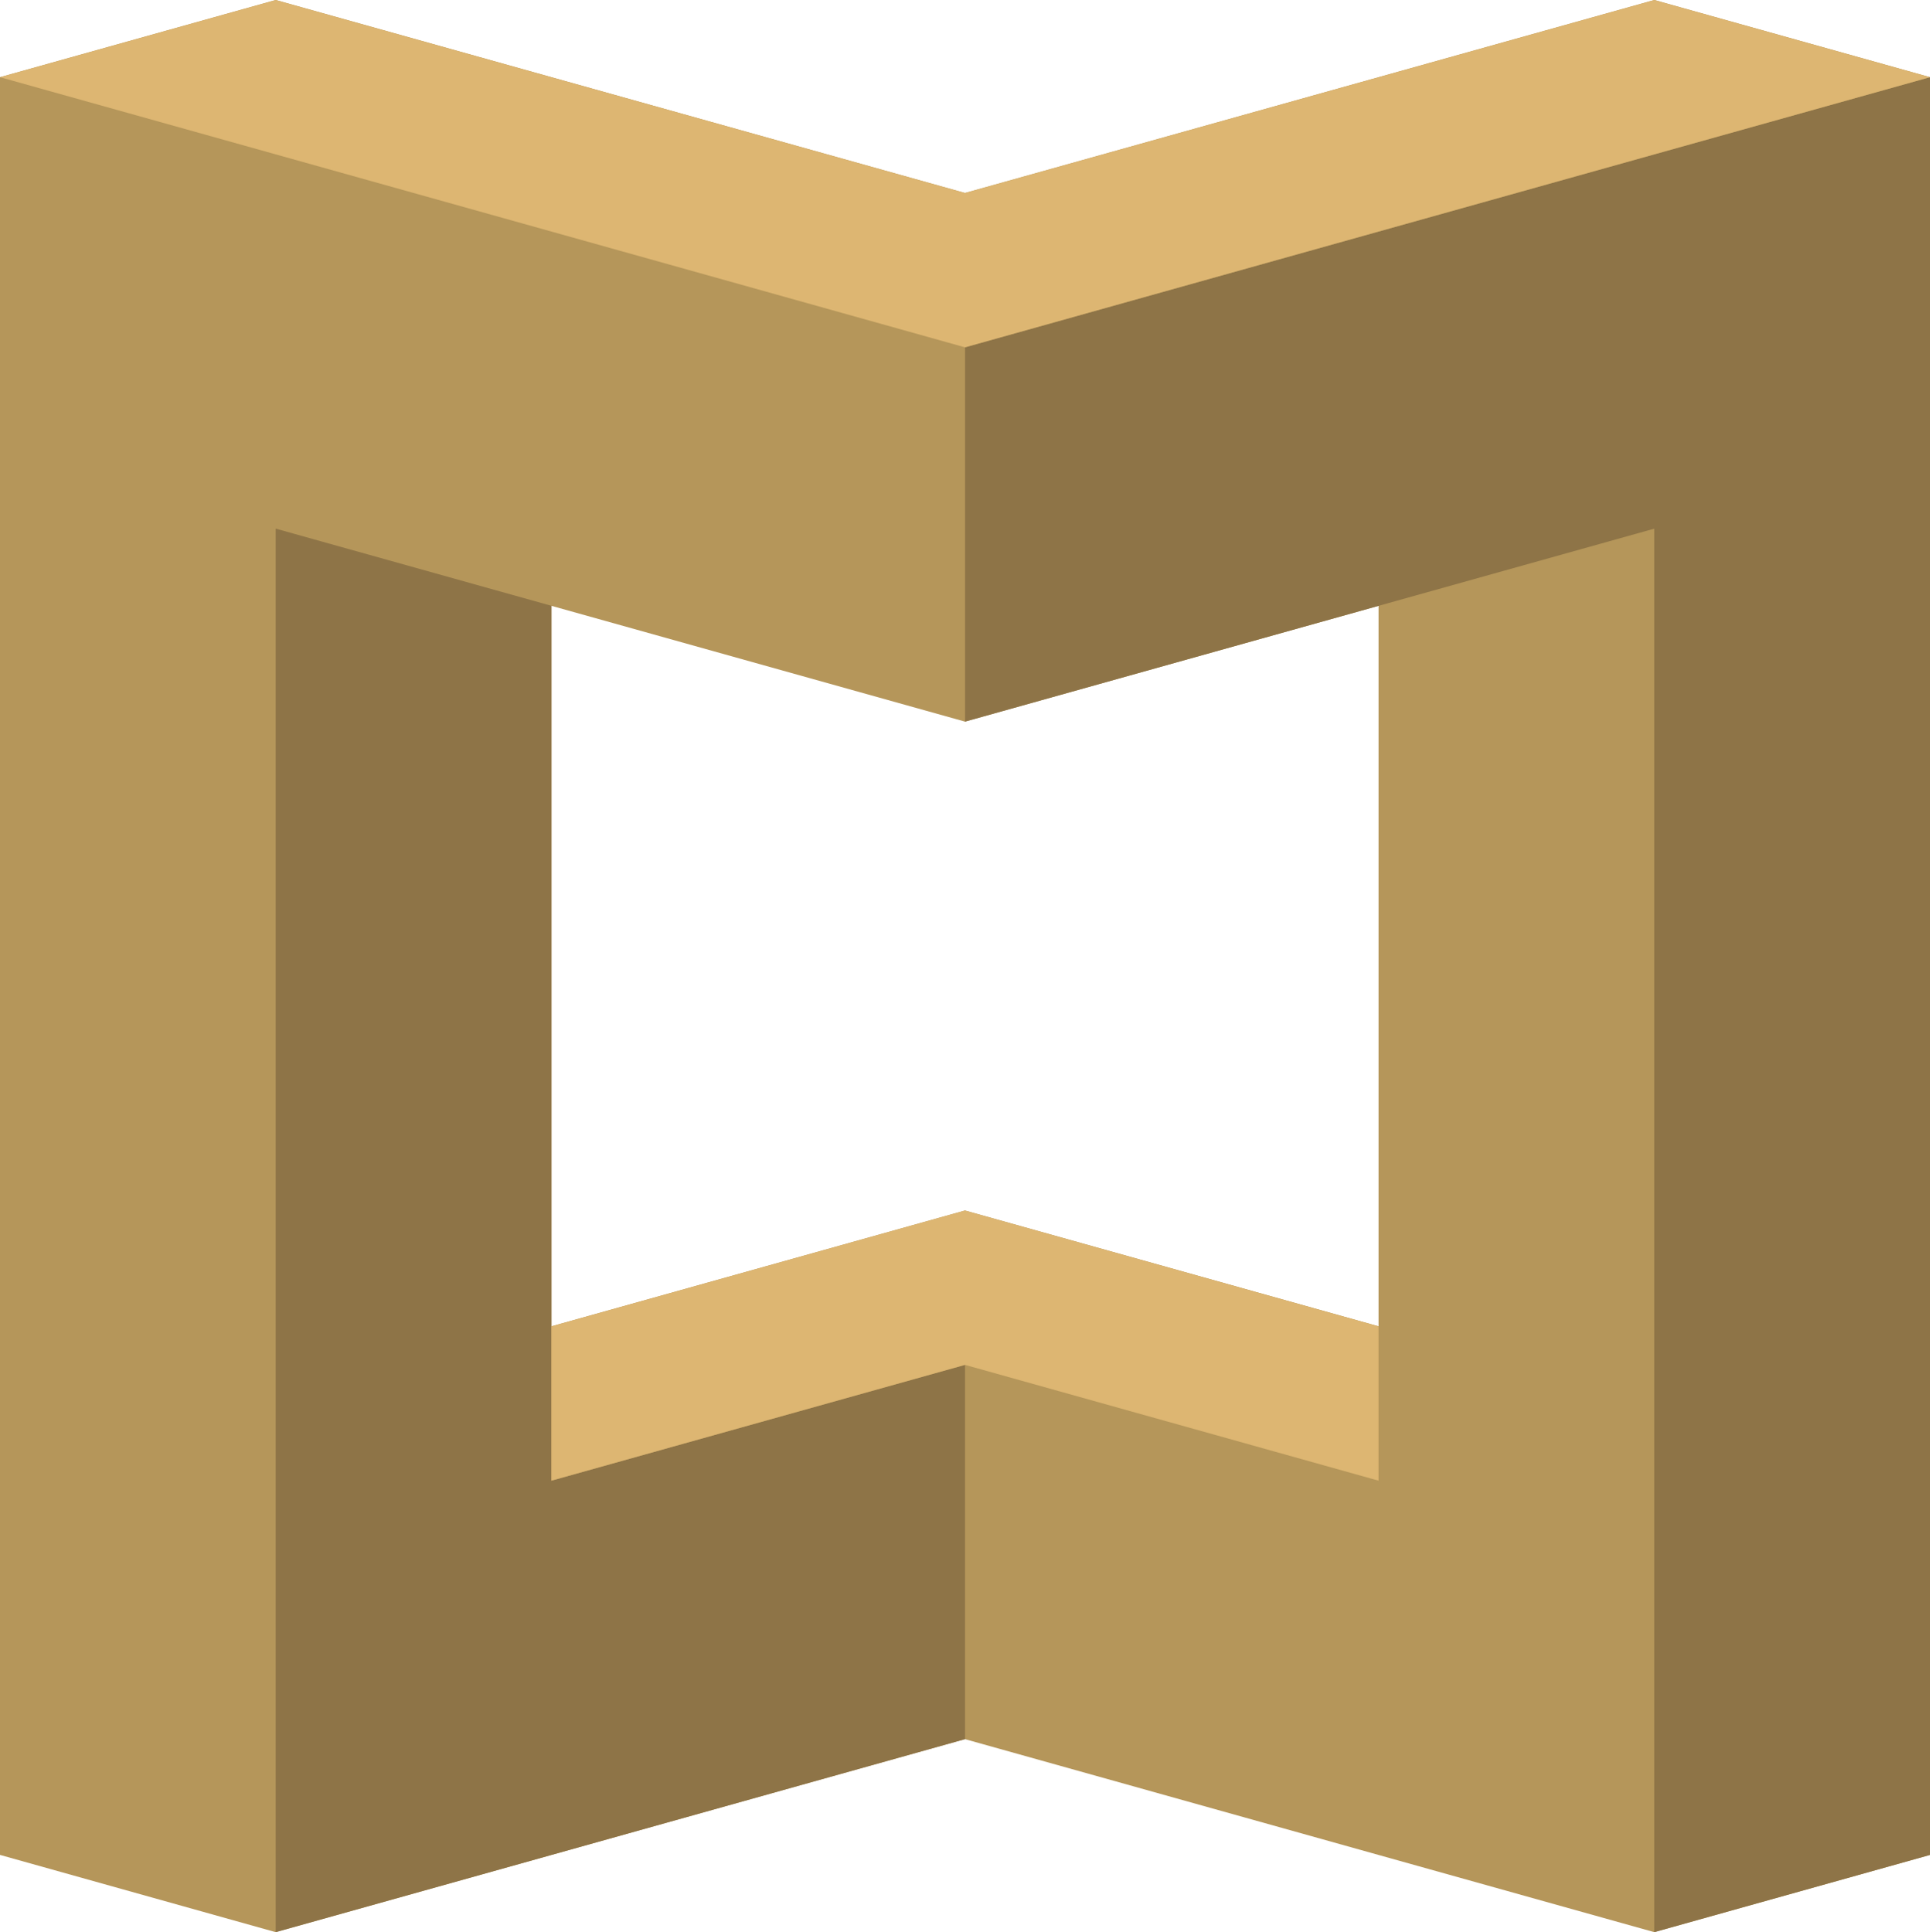
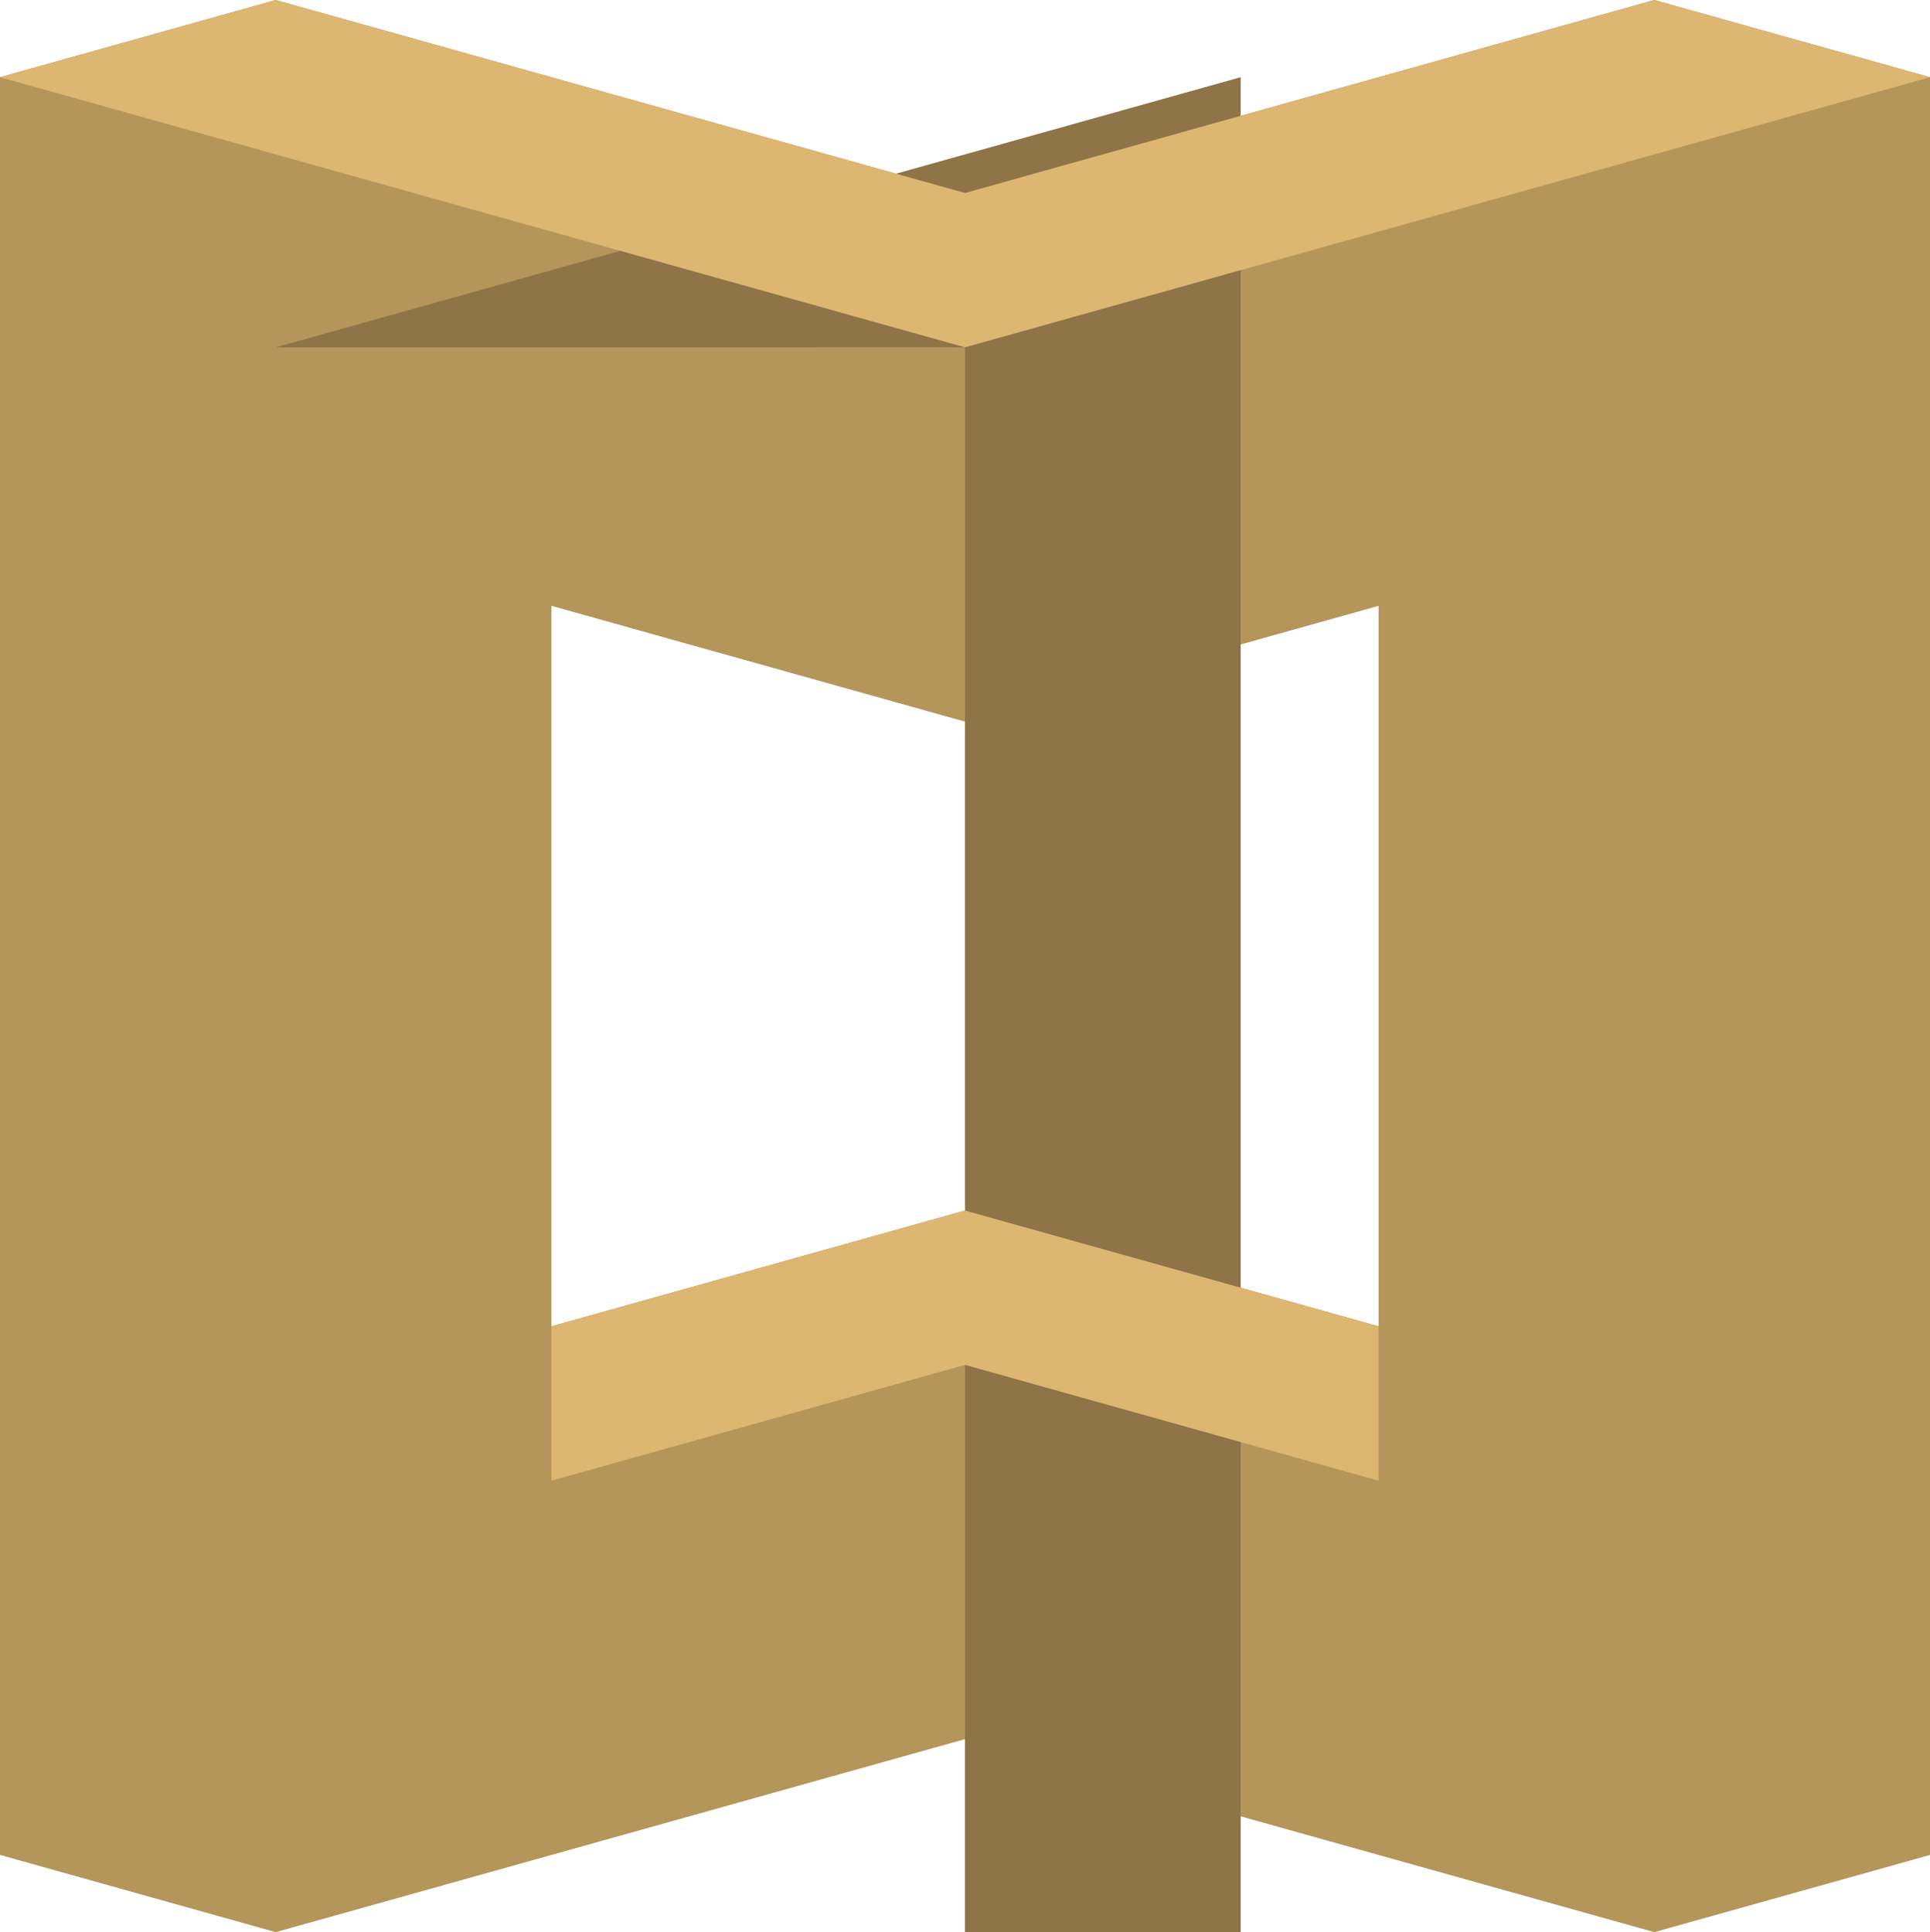
<svg xmlns="http://www.w3.org/2000/svg" preserveAspectRatio="xMidYMid meet" data-bbox="0 0 54.428 54.498" viewBox="0 0 54.428 54.498" data-type="color" role="presentation" aria-hidden="true" aria-label="">
  <g>
    <path d="m7.775 0 19.439 5.443L46.653 0l7.775 2.177V52.32l-7.775 2.178-19.439-5.444-19.439 5.444L0 52.319V2.177L7.775 0Zm7.776 37.409 11.663-3.266 11.663 3.266V17.088l-11.663 3.266-11.663-3.266v20.32Z" fill="#b5965a" data-color="1" />
-     <path fill="#8e7447" d="M27.214 9.798v10.556l19.439-5.443v39.586l7.775-2.178V2.177l-27.214 7.62z" data-color="2" />
-     <path fill="#8e7447" d="m15.55 41.763 11.664-3.266v10.557L7.775 54.497V14.91l7.776 2.177v24.675z" data-color="2" />
+     <path fill="#8e7447" d="M27.214 9.798v10.556v39.586l7.775-2.178V2.177l-27.214 7.62z" data-color="2" />
    <path fill="#ddb672" d="M7.775 0 0 2.177l27.214 7.62 27.214-7.62L46.653 0 27.214 5.443 7.775 0z" data-color="3" />
    <path fill="#ddb672" d="m27.214 34.143-11.663 3.266v4.354l11.663-3.266 11.663 3.266V37.41l-11.663-3.266z" data-color="3" />
  </g>
</svg>